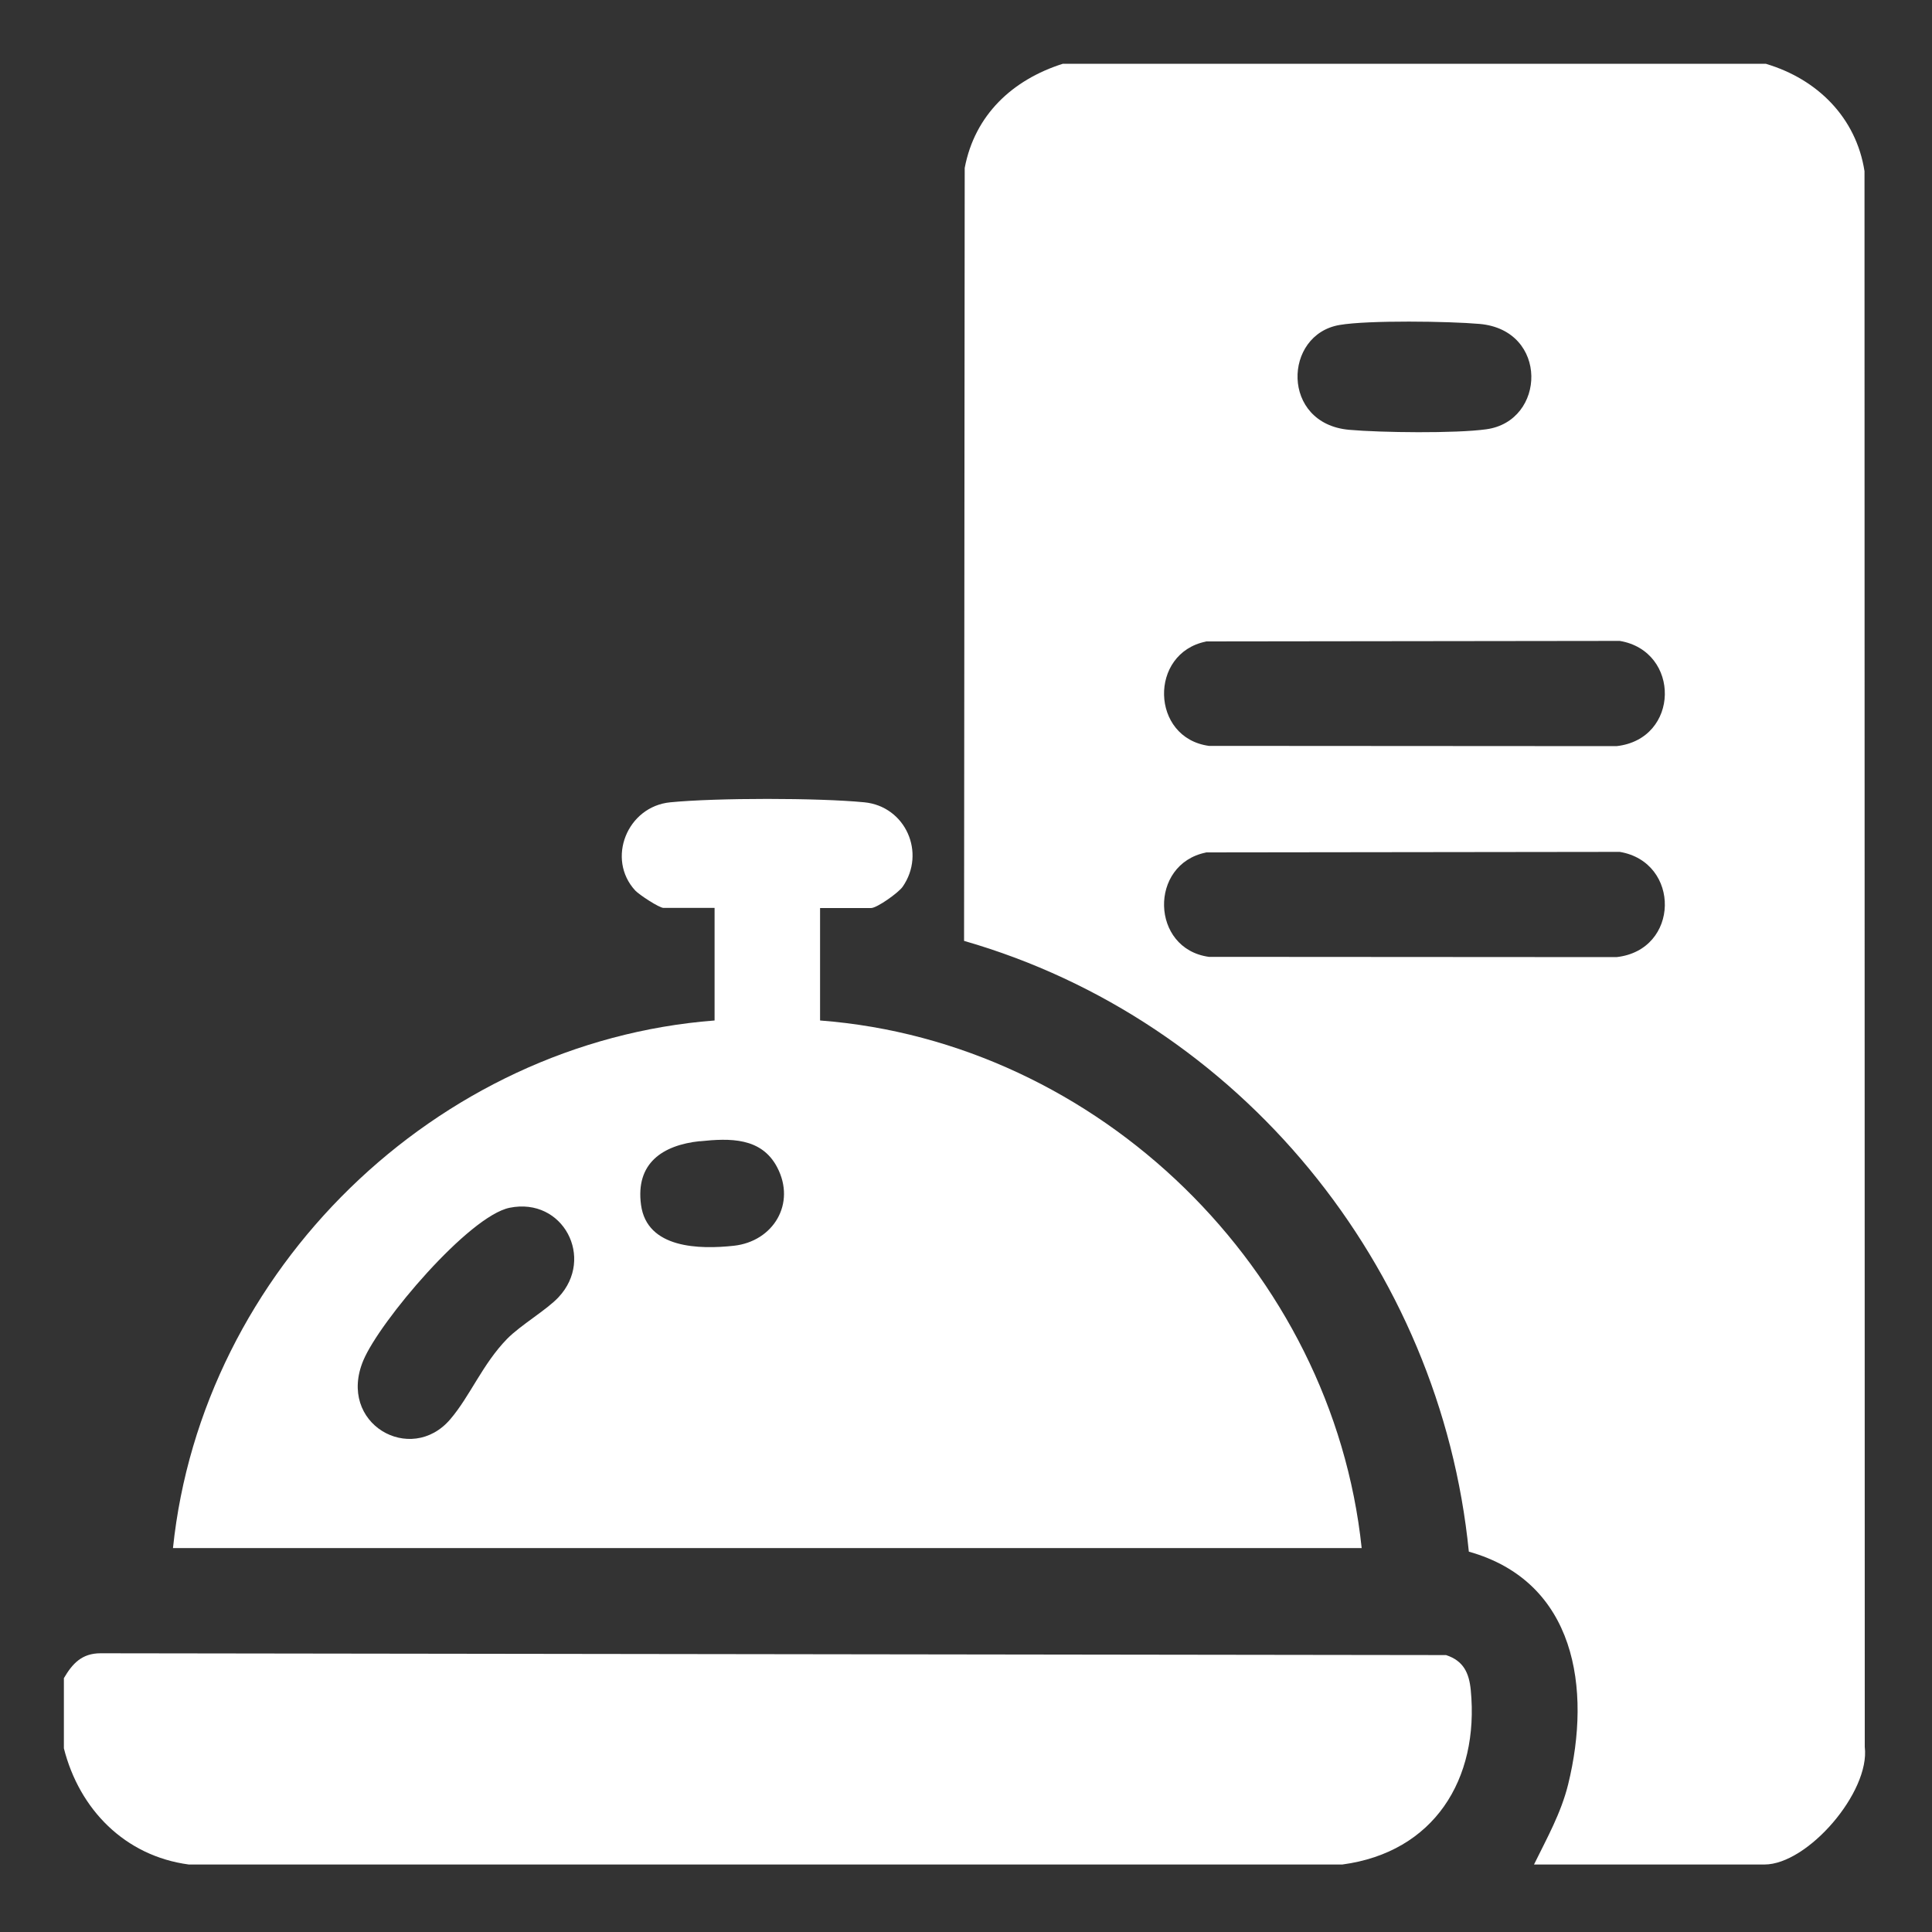
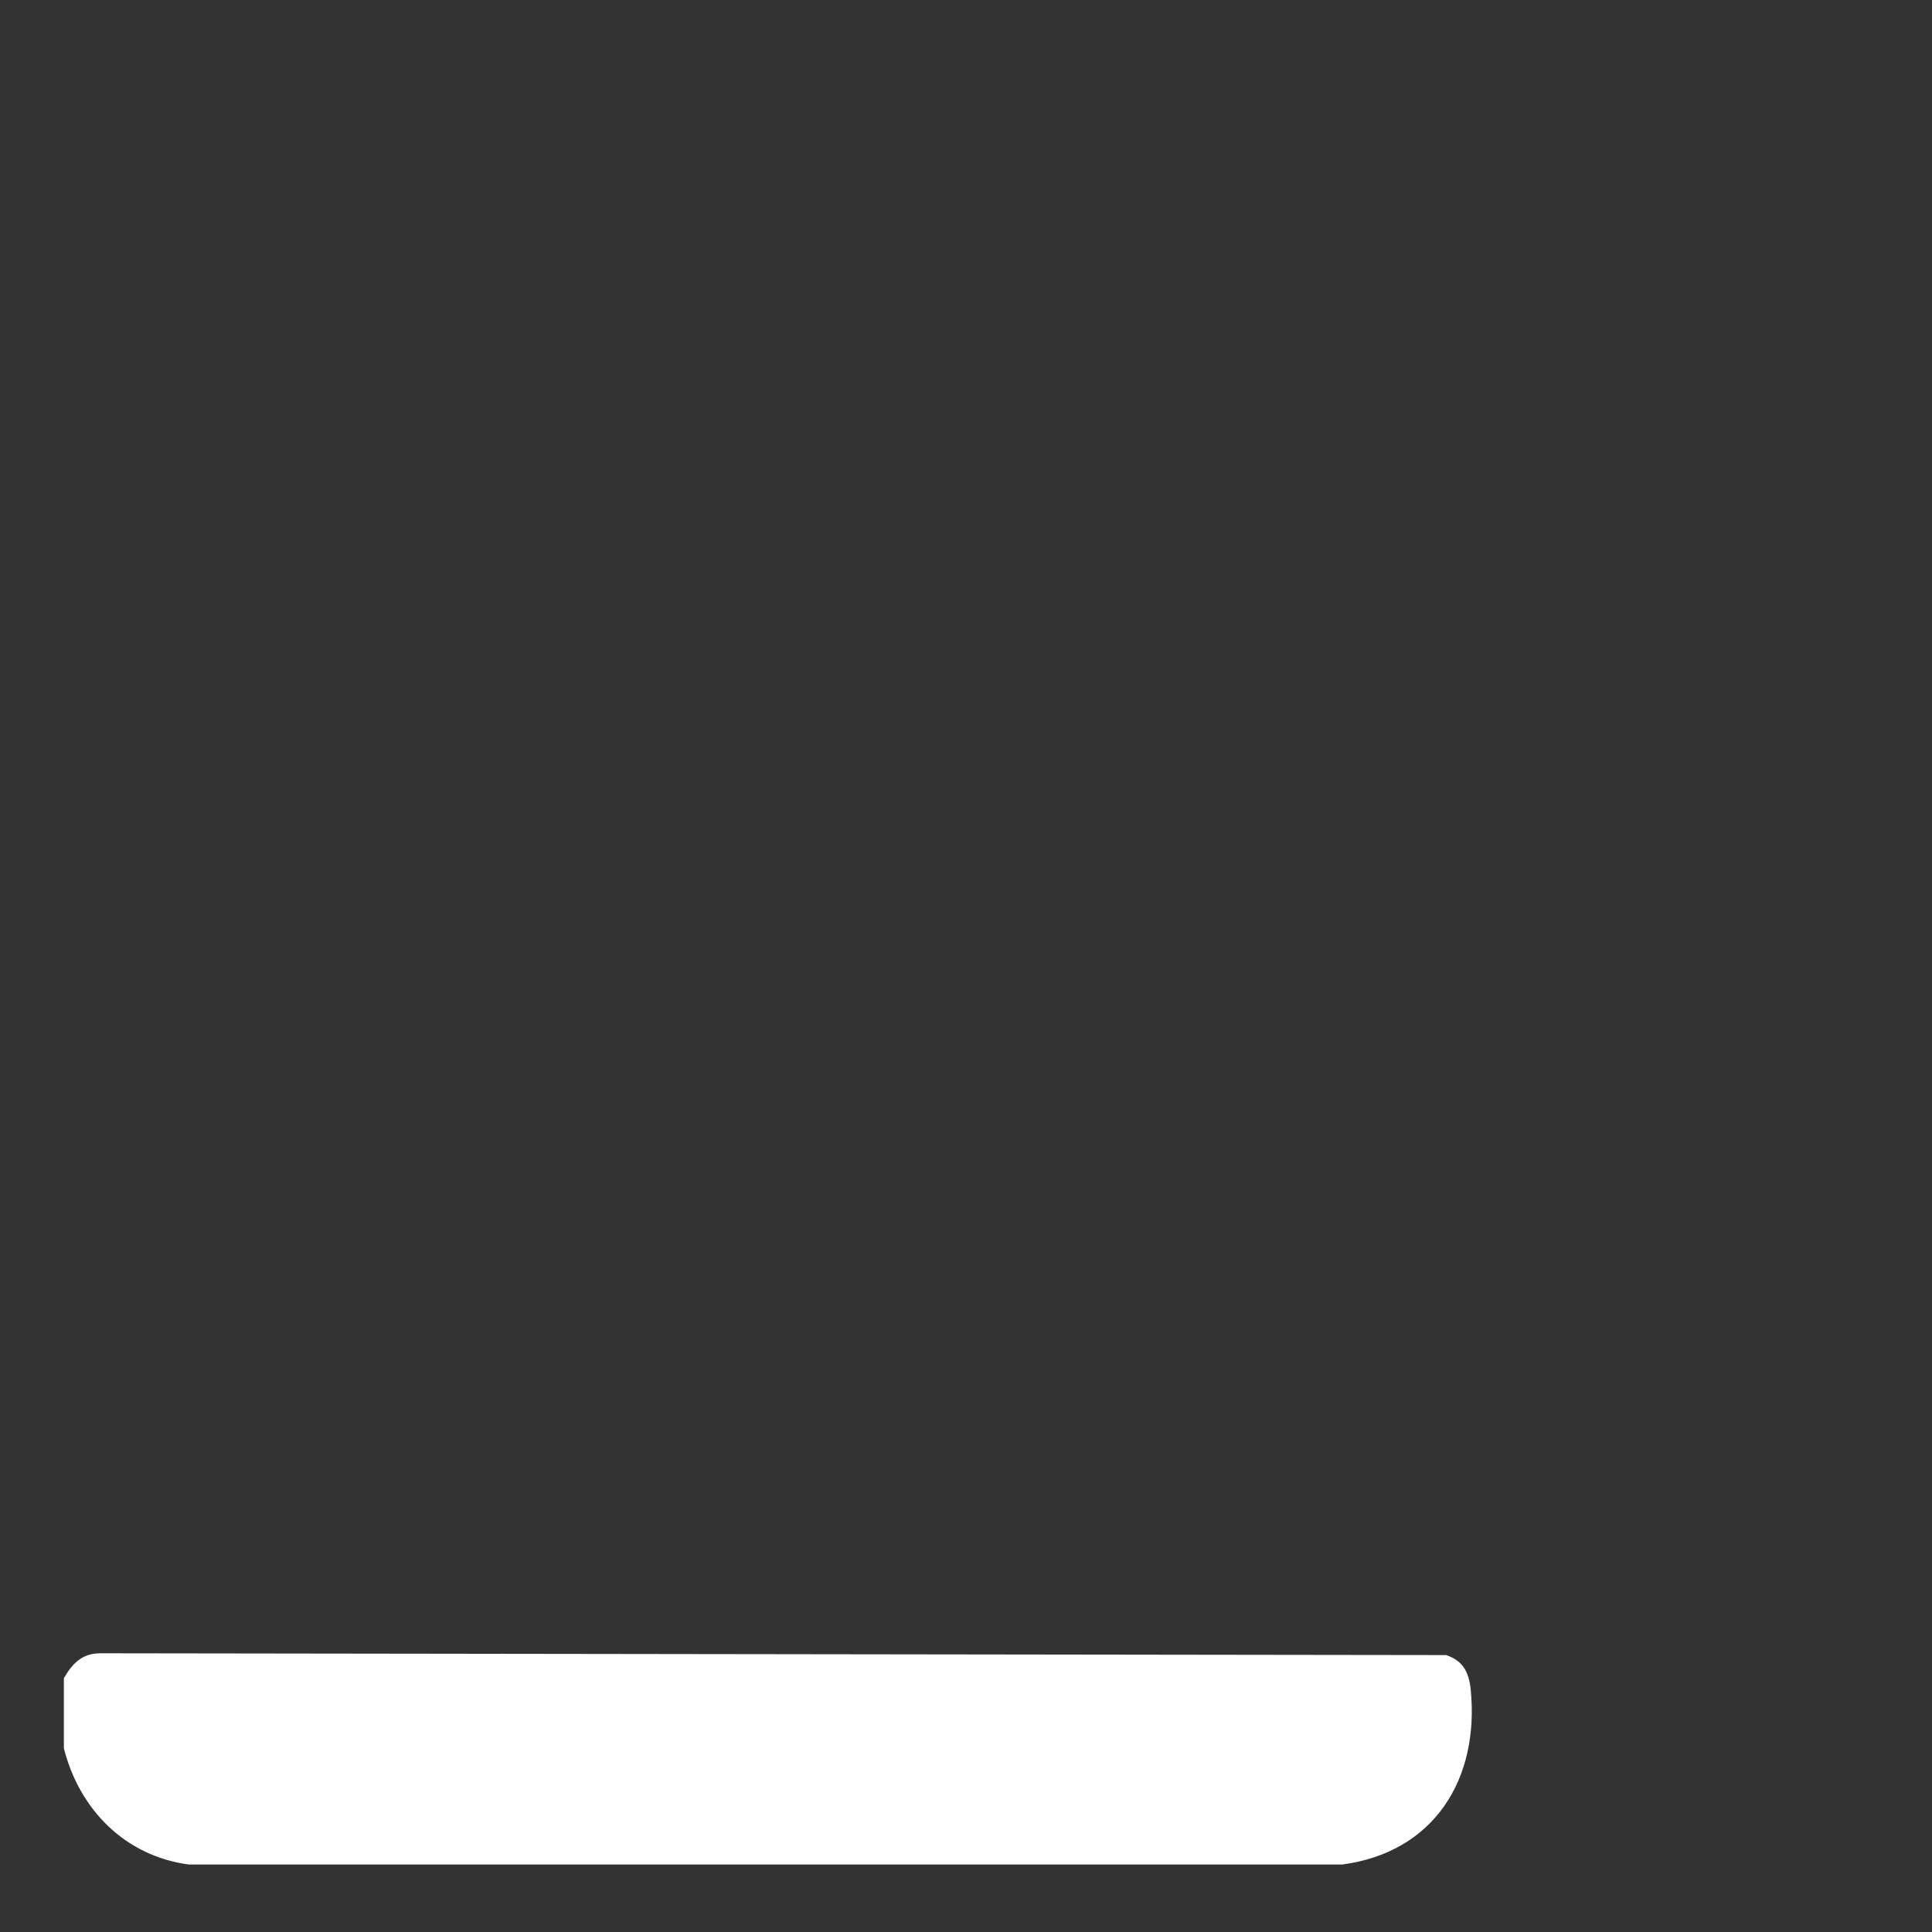
<svg xmlns="http://www.w3.org/2000/svg" id="Layer_1" data-name="Layer 1" viewBox="0 0 150 150">
  <rect x="0" y="0" width="150" height="150" fill="#333333" stroke="none" />
  <defs>
    <style>
      .cls-1 {
        fill: #fff;
      }
    </style>
  </defs>
-   <path class="cls-1" d="M137.12,4.96c3.97,1.18,6.99,4.16,7.64,8.33l.02,122.34c.43,3.5-4.43,9.13-7.79,9.13h-17.89c1-2.04,2.1-3.99,2.65-6.22,1.83-7.44.59-15.74-7.71-18.07-2.2-22.17-17.78-41.26-39.19-47.42l.05-60.01c.78-4.12,3.71-6.85,7.62-8.09h54.61ZM104.01,25.23c-4.39.74-4.57,7.67.74,8.14,2.45.22,8.28.29,10.64-.04,4.65-.63,4.86-7.7-.51-8.18-2.36-.21-8.66-.3-10.87.08ZM93.63,49.81c-4.45.9-4.3,7.48.23,8.1l31.65.02c4.92-.55,4.99-7.37.25-8.17l-32.13.04ZM93.63,66.19c-4.45.9-4.3,7.48.23,8.1l31.65.02c4.92-.55,4.99-7.37.25-8.17l-32.13.04Z" />
  <path class="cls-1" d="M4.96,135.75v-5.46c.67-1.14,1.4-1.93,2.85-1.93l104.46.14c1.35.44,1.79,1.38,1.92,2.72.67,6.94-2.87,12.59-9.97,13.54H14.66c-4.96-.66-8.5-4.28-9.7-9.02Z" />
-   <path class="cls-1" d="M63.67,70.49v8.74c21.65,1.65,39.78,19.38,42.05,40.96H13.43c2.25-21.59,20.4-39.29,42.05-40.96v-8.74h-3.96c-.34,0-1.89-1.02-2.2-1.35-2.26-2.45-.63-6.53,2.73-6.85,3.6-.35,11.44-.35,15.05,0,3.21.31,4.81,3.93,2.98,6.56-.32.46-1.99,1.65-2.45,1.65h-3.96ZM54.33,88.6c-2.89.31-5,1.71-4.56,4.95.46,3.4,4.54,3.46,7.21,3.17,3.06-.34,4.84-3.27,3.36-6.09-1.22-2.33-3.67-2.27-6.01-2.02ZM43.37,100.71c2.83-3.03.35-7.78-3.8-6.94-3.17.64-10.09,8.82-11.36,11.85-2.06,4.91,3.68,8.17,6.75,4.57,1.54-1.8,2.5-4.28,4.41-6.24,1.06-1.08,3.08-2.25,4-3.24Z" />
</svg>